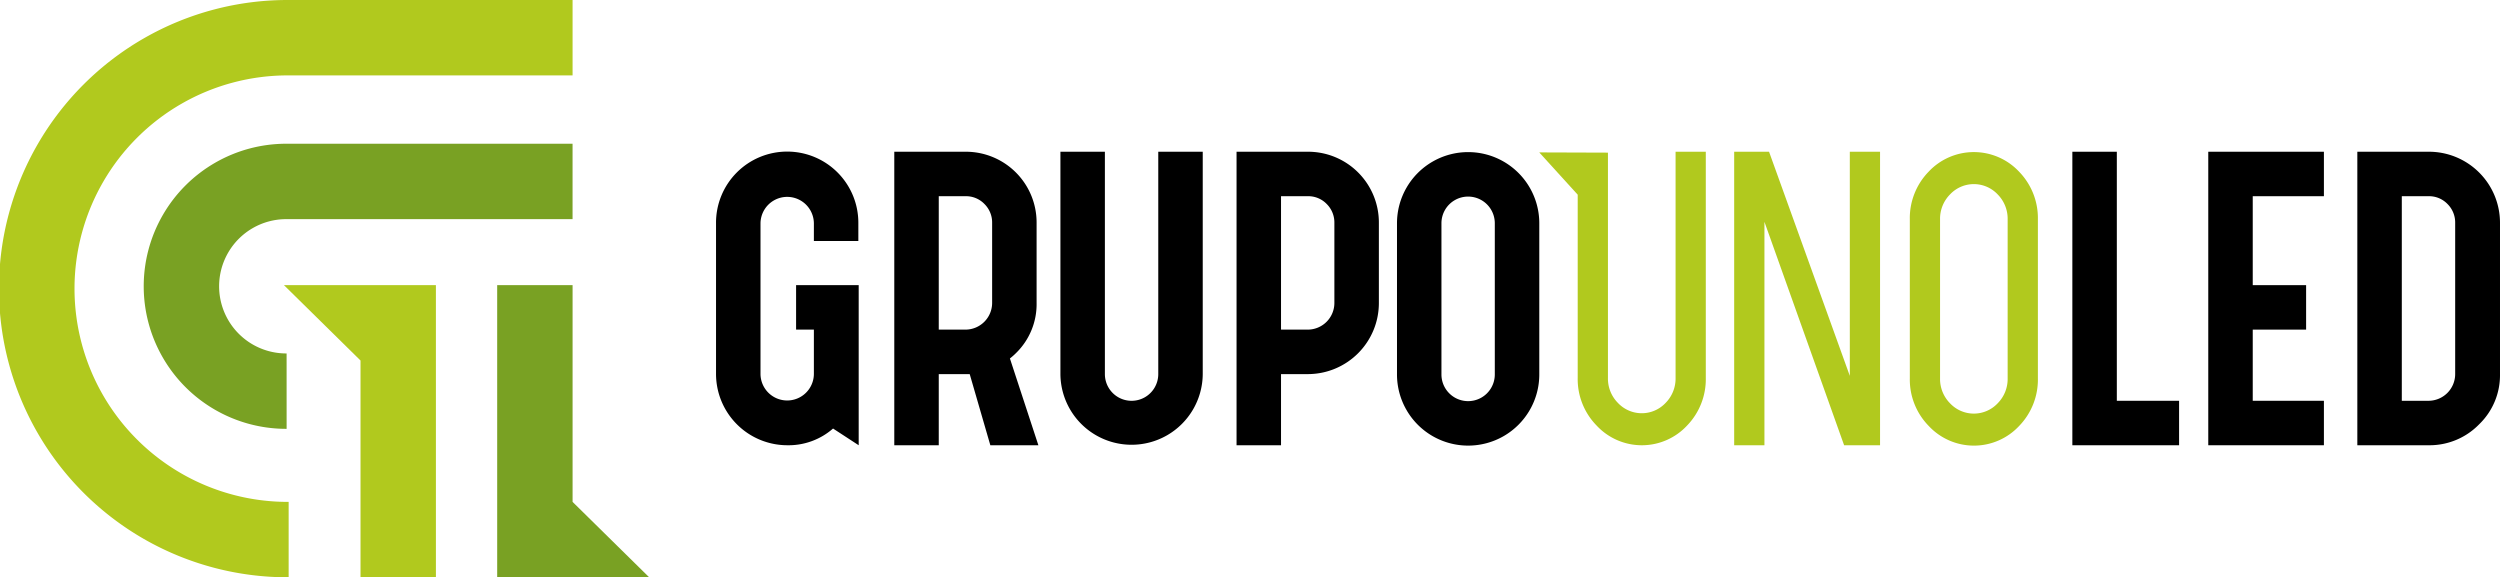
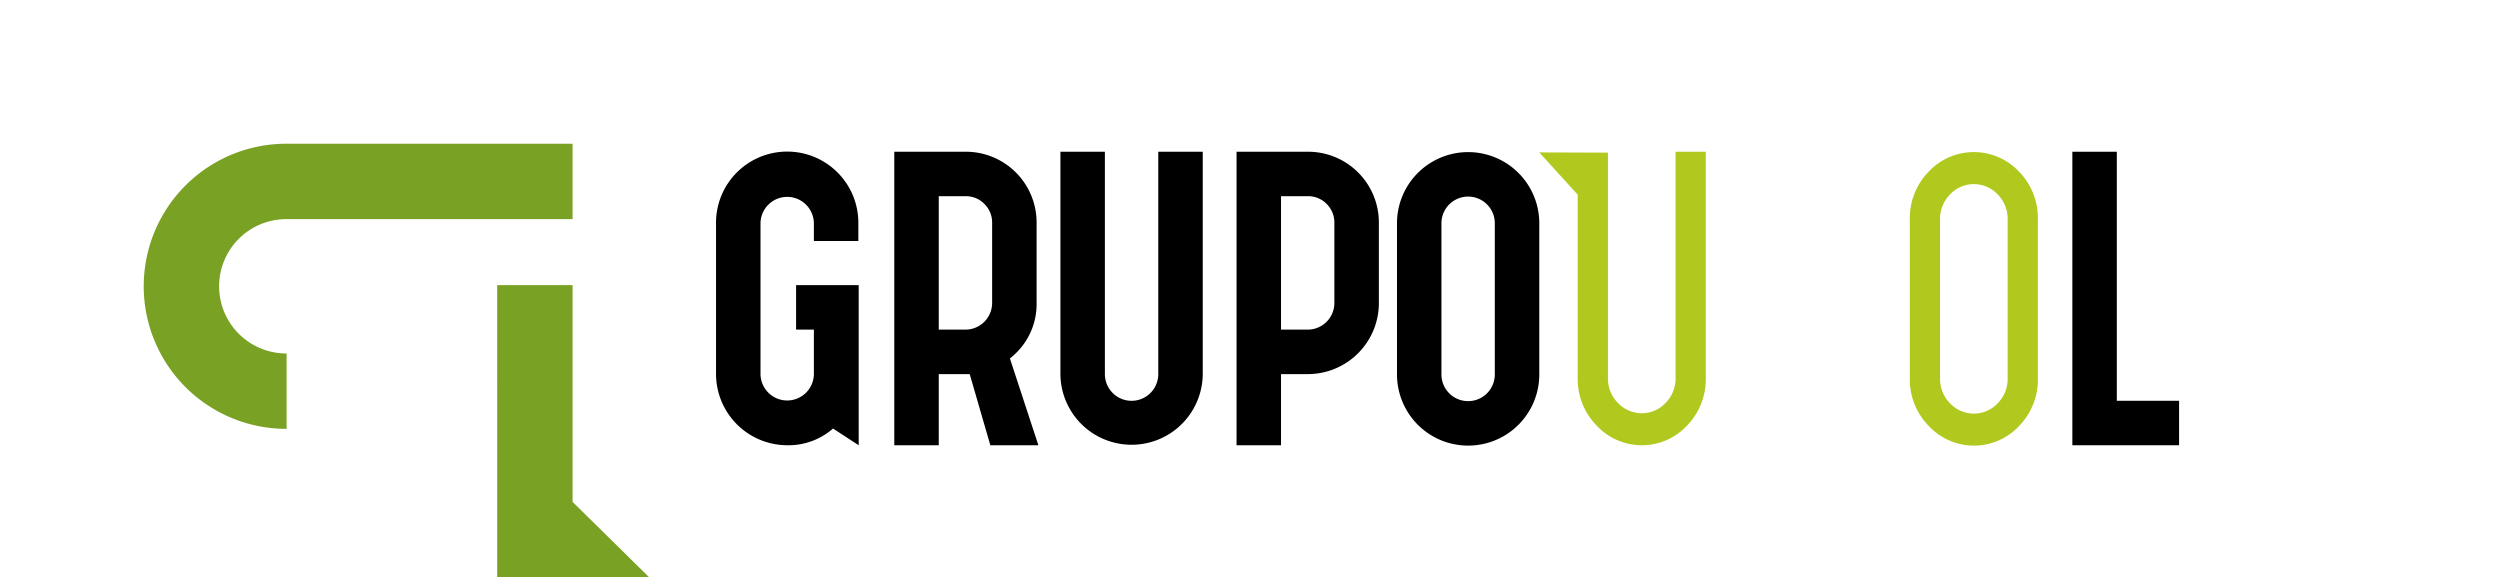
<svg xmlns="http://www.w3.org/2000/svg" width="675.653" height="156.02" viewBox="0 0 675.653 156.02">
  <defs>
    <style>.a{fill:#b1c91e;}.b{fill:#79a123;}</style>
  </defs>
  <g transform="translate(968.993 201.327)">
    <g transform="translate(-968.993 -201.327)">
-       <path class="a" d="M848.607,377.512a78.01,78.01,0,1,1,0-156.019h76.736v20.378H848.607a57.632,57.632,0,1,0,0,115.263Z" transform="translate(-770.597 -221.493)" />
      <g transform="translate(76.736 77.055)">
-         <path class="a" d="M979.936,469.421H959.558V410.834h0l-20.7-20.378h41.074Z" transform="translate(-938.861 -390.456)" />
-       </g>
+         </g>
      <g transform="translate(38.846 38.846)">
        <path class="b" d="M894.393,383.727H894.3a38.527,38.527,0,0,1,0-77.054h77.373v20.378H894.3a18.149,18.149,0,1,0,0,36.3h.089Z" transform="translate(-855.777 -306.673)" />
      </g>
      <g transform="translate(134.368 77.055)">
        <path class="b" d="M1065.234,390.456h20.378v58.587h0l20.7,20.378h-41.075Z" transform="translate(-1065.234 -390.456)" />
      </g>
    </g>
    <g transform="translate(-775.477 -160.318)">
      <g transform="translate(0)">
        <g transform="translate(0 0.095)">
          <path d="M692.189,660.922h-4.808V648.9H704.3v43.271l-6.93-4.52a18.255,18.255,0,0,1-12.393,4.52,19.294,19.294,0,0,1-19.234-19.229V632.176a19.232,19.232,0,1,1,38.463,0v4.8H692.189v-4.8a7.213,7.213,0,0,0-14.425,0v40.769a7.213,7.213,0,0,0,14.425,0Z" transform="translate(-665.745 -612.942)" />
        </g>
        <g transform="translate(48.175)">
          <path d="M743.572,612.827A19.123,19.123,0,0,1,762.8,632.055v21.636a18.453,18.453,0,0,1-5.576,13.559,17.319,17.319,0,0,1-1.635,1.445l7.694,23.459H750.3l-5.576-19.229h-8.365v19.229H724.339V612.827Zm0,48.074a7.223,7.223,0,0,0,7.211-7.21V632.055a7.021,7.021,0,0,0-2.068-5.093,6.91,6.91,0,0,0-5.143-2.117h-7.214V660.9Z" transform="translate(-724.339 -612.827)" />
        </g>
        <g transform="translate(93.074)">
          <path d="M805.394,612.827h12.019v60.1a19.232,19.232,0,0,1-38.463,0v-60.1h12.018v60.1a7.213,7.213,0,0,0,14.426,0Z" transform="translate(-778.95 -612.827)" />
        </g>
        <g transform="translate(140.676)">
          <path d="M856.076,612.827a19.131,19.131,0,0,1,19.234,19.228v21.636a19.208,19.208,0,0,1-19.234,19.234h-7.21v19.229H836.847V612.827Zm0,48.074a7.212,7.212,0,0,0,7.21-7.21V632.055a7.032,7.032,0,0,0-2.063-5.093,6.908,6.908,0,0,0-5.147-2.117h-7.21V660.9Z" transform="translate(-836.847 -612.827)" />
        </g>
        <g transform="translate(184.037 0.095)">
          <path d="M889.586,632.176a19.229,19.229,0,1,1,38.458,0V673.04a19.229,19.229,0,0,1-38.458,0ZM901.6,673.04a7.21,7.21,0,0,0,14.42,0V632.176a7.21,7.21,0,0,0-14.42,0Z" transform="translate(-889.586 -612.942)" />
        </g>
-         <path class="a" d="M1031.675,673.4V612.827h8.172v79.327h-9.711L1008.6,631.767v60.387h-8.177V612.827h9.423Z" transform="translate(-725.258 -612.827)" />
        <path class="a" d="M1058.16,631.114a18,18,0,0,1,5.049-12.836,16.745,16.745,0,0,1,24.516,0,18.006,18.006,0,0,1,5.047,12.836V674.1a18,18,0,0,1-5.047,12.836,16.7,16.7,0,0,1-24.472,0,17.913,17.913,0,0,1-5.093-12.836Zm8.172,42.982a9.34,9.34,0,0,0,2.691,6.732,8.833,8.833,0,0,0,12.885,0,9.338,9.338,0,0,0,2.692-6.732V631.114a9.333,9.333,0,0,0-2.692-6.727,8.833,8.833,0,0,0-12.885,0,9.335,9.335,0,0,0-2.691,6.727Z" transform="translate(-735.526 -612.847)" />
        <g transform="translate(366.561)">
          <path d="M1111.587,612.827h12.018v67.308h16.827v12.019h-28.845Z" transform="translate(-1111.587 -612.827)" />
        </g>
        <g transform="translate(403.294)">
-           <path d="M1156.265,612.827h31.252v12.019h-19.234v24.037h14.425V660.9h-14.425v19.234h19.234v12.019h-31.252Z" transform="translate(-1156.265 -612.827)" />
-         </g>
+           </g>
        <g transform="translate(443.58)">
-           <path d="M1224.494,612.827a19.205,19.205,0,0,1,19.327,19.228v40.87a18.44,18.44,0,0,1-5.669,13.6,18.7,18.7,0,0,1-13.658,5.626h-19.23V612.827Zm0,67.308a7.228,7.228,0,0,0,7.214-7.21v-40.87a7.038,7.038,0,0,0-2.067-5.093,6.91,6.91,0,0,0-5.147-2.117h-7.21v55.289Z" transform="translate(-1205.265 -612.827)" />
-         </g>
+           </g>
        <path class="a" d="M973.195,612.827v61.154a9.343,9.343,0,0,1-2.7,6.732,8.838,8.838,0,0,1-12.88,0,9.324,9.324,0,0,1-2.7-6.732v-60.91l-18.561-.063,10.389,11.427v49.545a17.92,17.92,0,0,0,5.1,12.835,16.694,16.694,0,0,0,24.471,0,18.024,18.024,0,0,0,5.048-12.835V612.827Z" transform="translate(-713.867 -612.827)" />
      </g>
    </g>
  </g>
</svg>